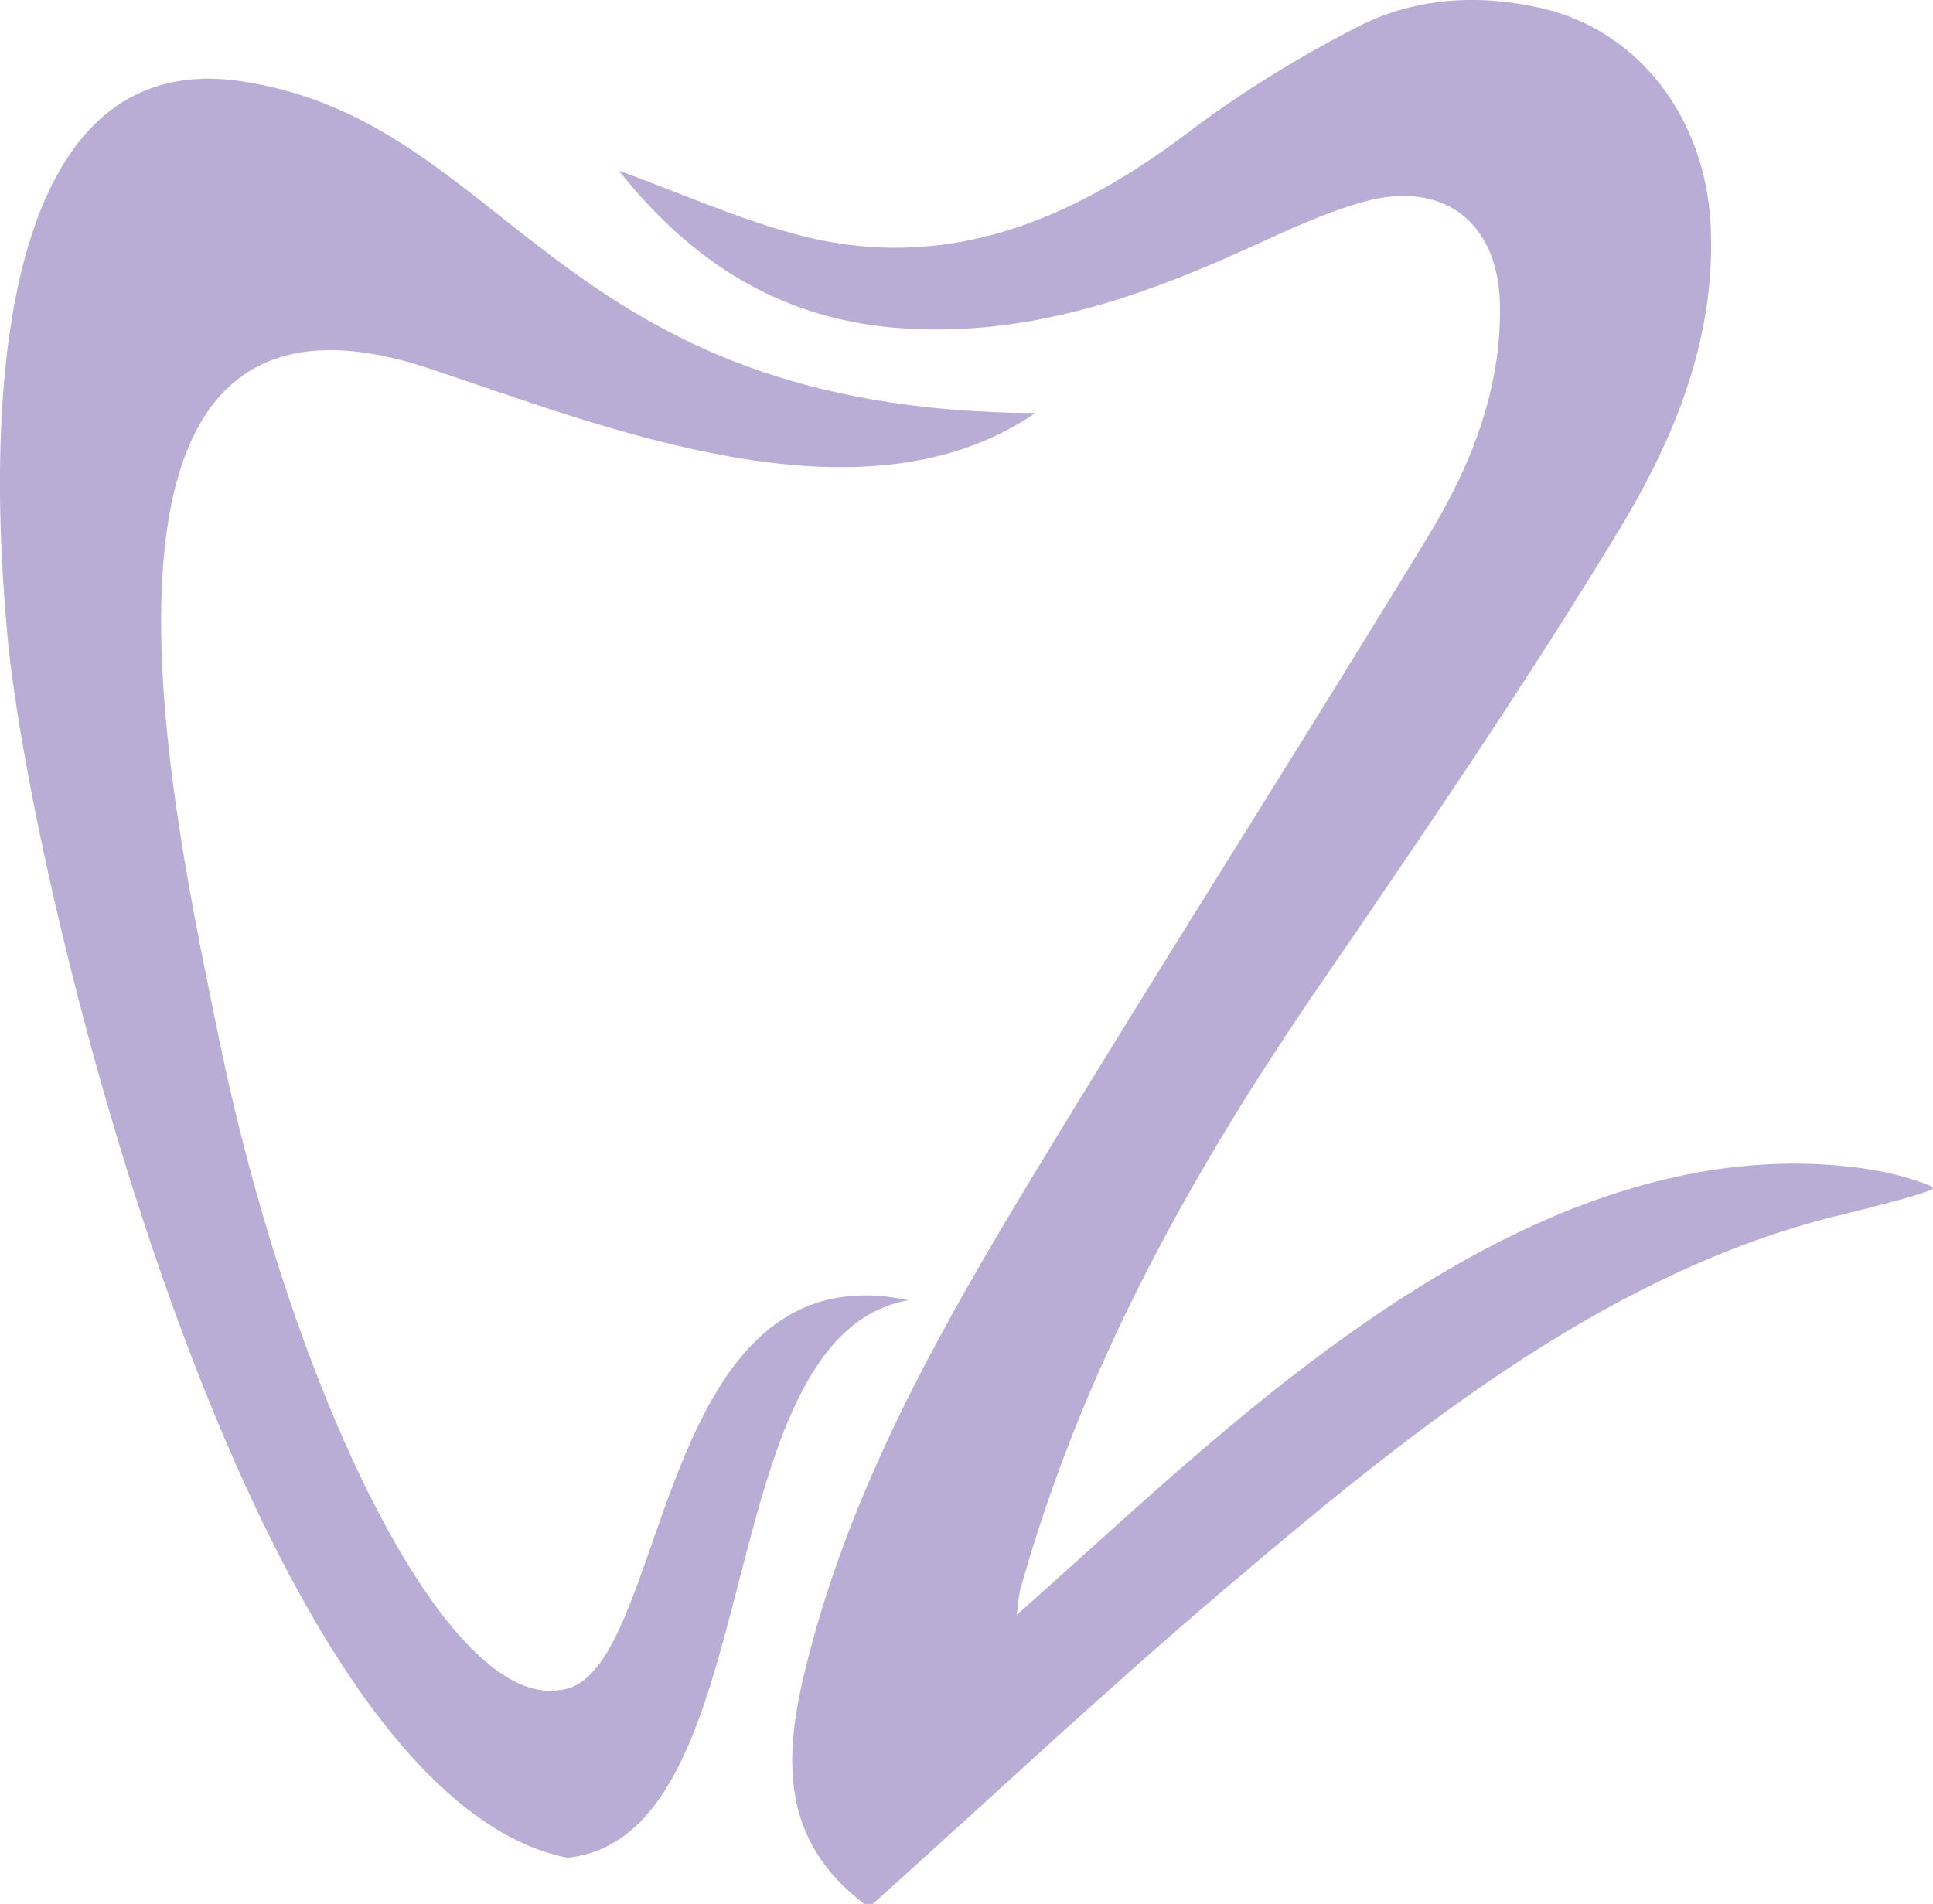
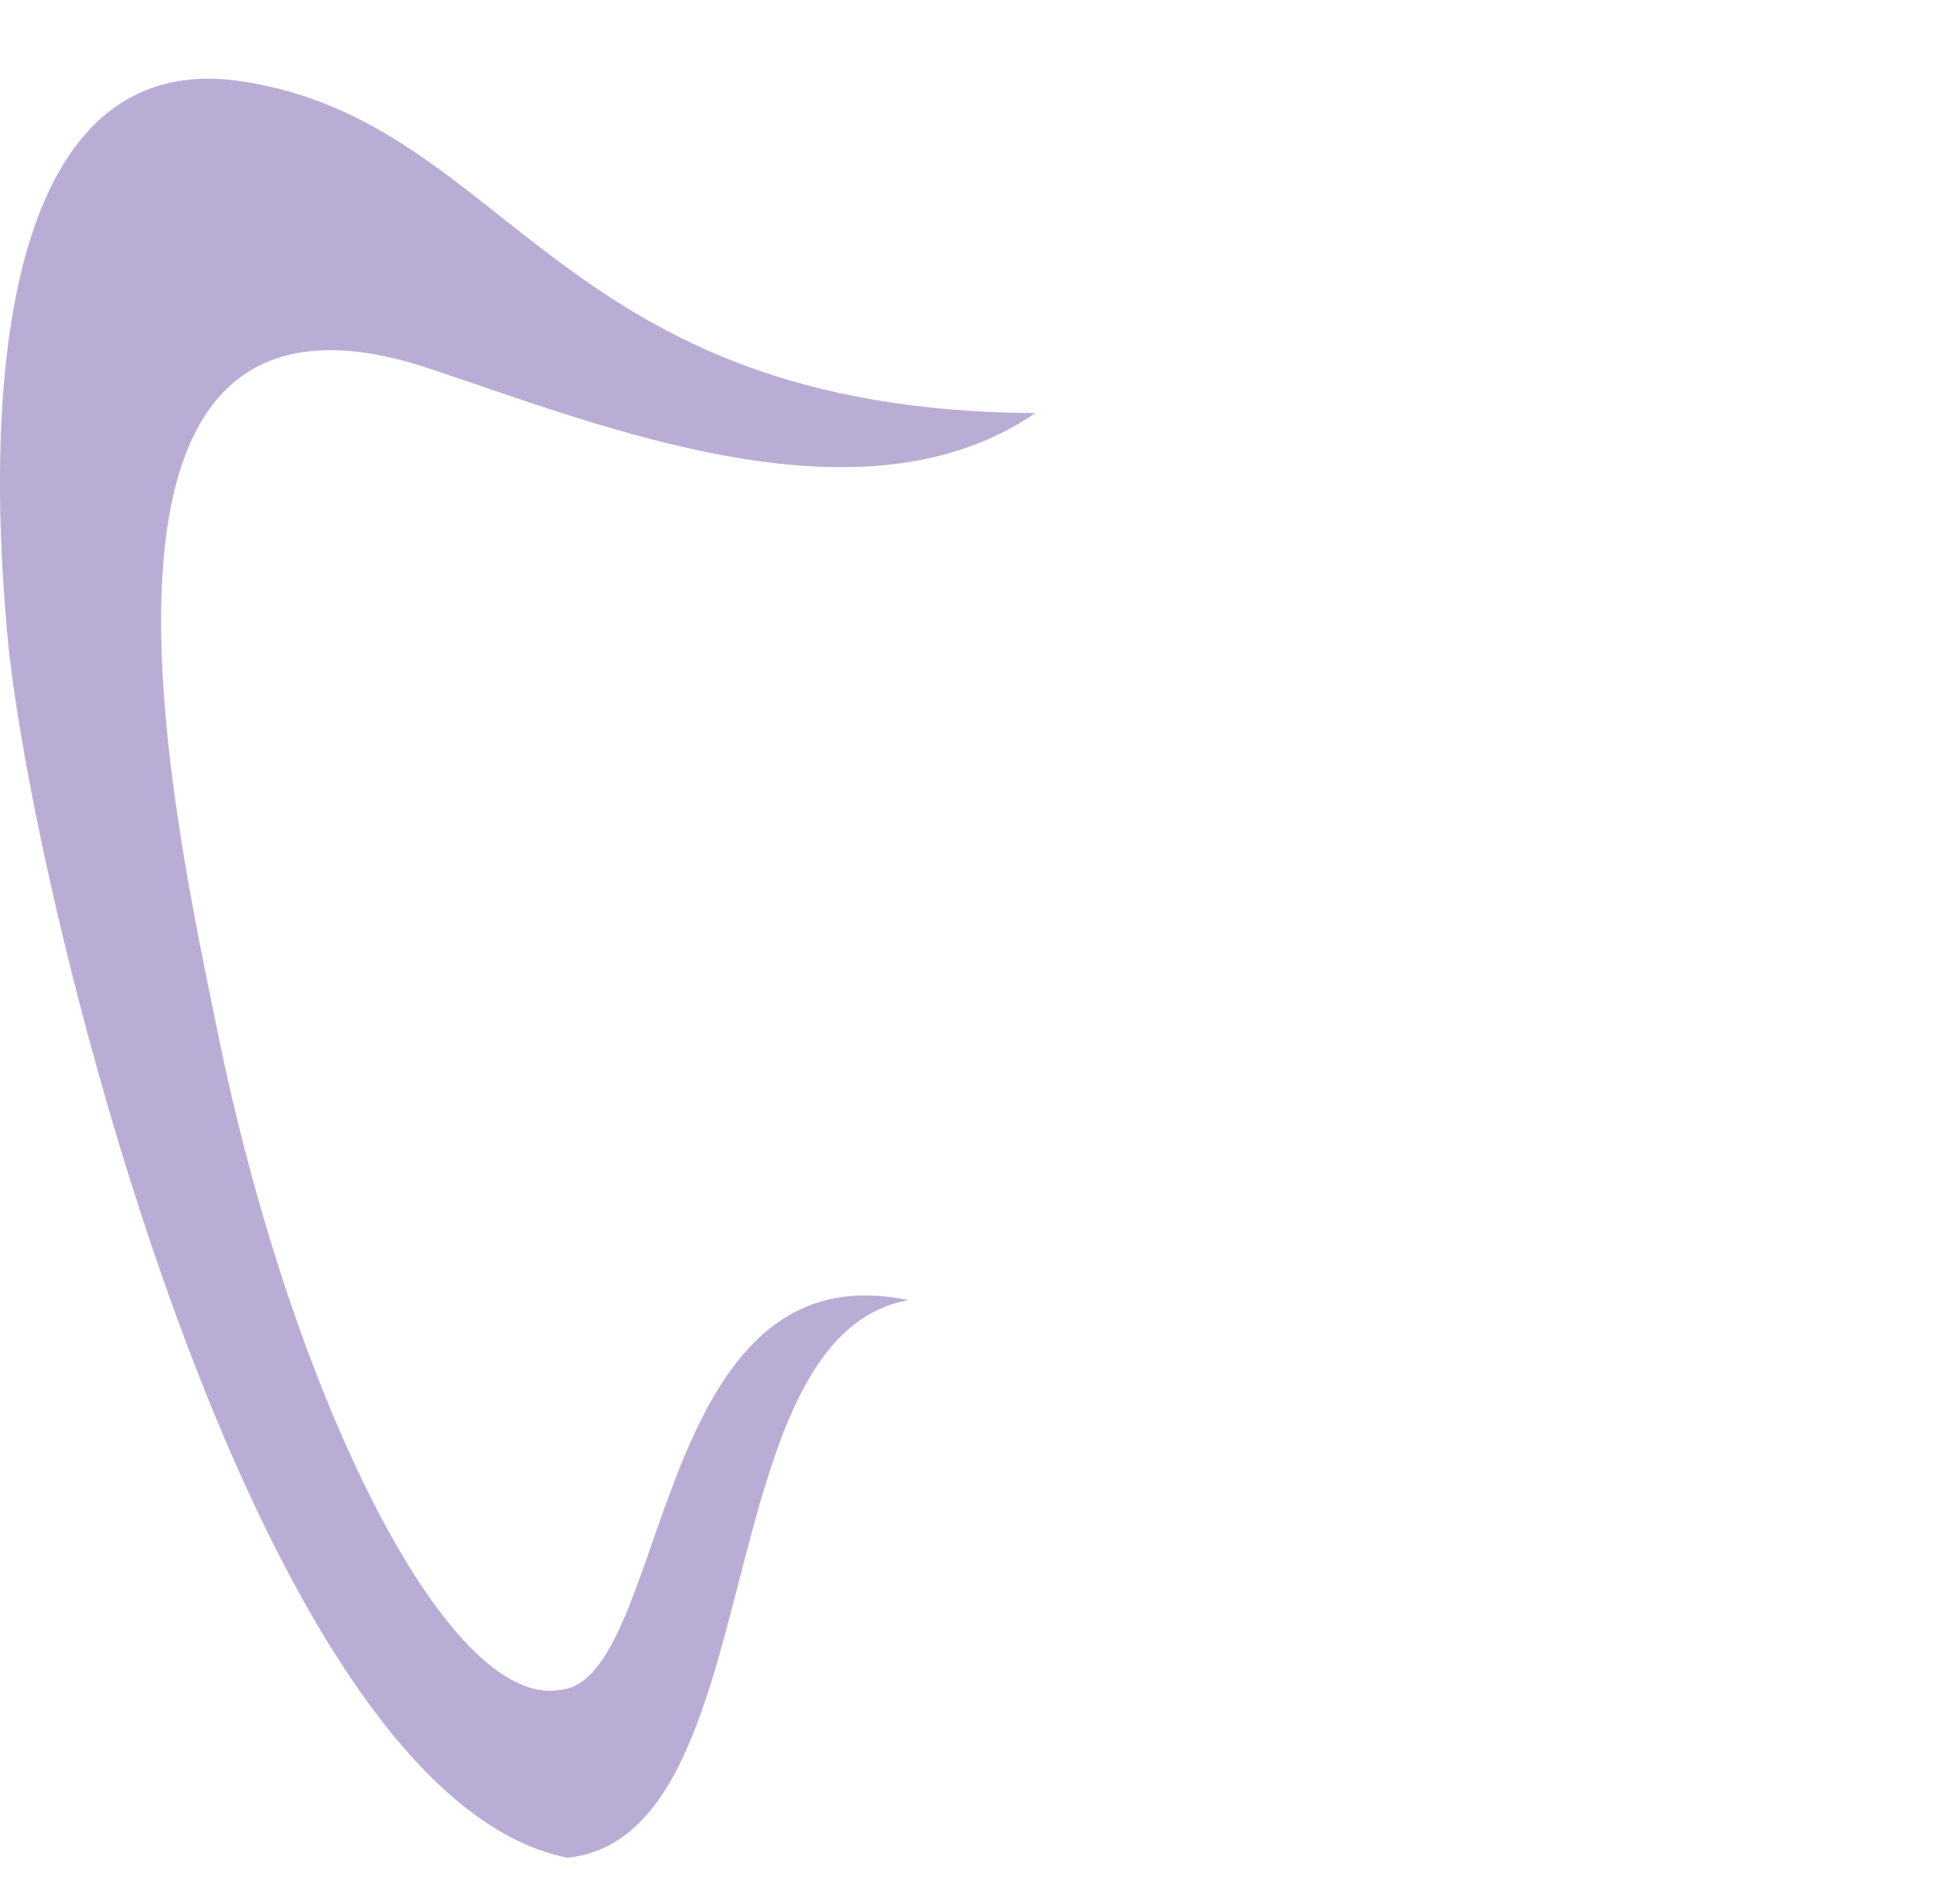
<svg xmlns="http://www.w3.org/2000/svg" id="Ebene_2" viewBox="0 0 263.91 259.99">
  <defs>
    <style>.cls-1{fill:#baadd5;fill-rule:evenodd;}</style>
  </defs>
  <g id="Layer_1">
-     <path class="cls-1" d="m263.2,161.79c-3.49-1.36-7.21-2.1-10.92-2.5-32.07-3.43-61.65,16.43-85.04,36.06-9.49,7.96-18.56,16.41-28.43,25.18.23-1.68.26-2.62.5-3.5,8.36-29.93,23.15-56.64,40.61-82.12,14.07-20.53,28.13-41.1,41.02-62.35,7.63-12.57,13.38-26.35,12.61-41.84-.71-14.47-9.67-26.47-22.99-29.58-8.54-1.99-17.31-1.52-25.11,2.48-8.07,4.13-15.93,8.95-23.16,14.41-16.11,12.18-33.34,19.44-53.75,13.93-8.12-2.2-15.89-5.68-24.06-8.67,9.75,12.3,21.78,20.14,37.72,21.47,17.32,1.45,32.97-3.94,48.33-10.92,5.11-2.33,10.26-4.78,15.63-6.28,11.02-3.04,18.48,2.85,18.63,14.23.16,11.49-3.98,21.84-9.74,31.33-17.78,29.24-36.23,58.06-53.95,87.33-12.27,20.28-24.04,40.96-30.27,64.08-3.45,12.76-5.67,25.77,7.17,35.46h1.17c15.92-14.29,31.52-28.95,47.81-42.8,24.42-20.76,51.21-42.78,82.87-50.92,1.11-.28,14.39-3.45,14.05-4.03-.18-.3-.39-.32-.7-.45Z" />
    <path class="cls-1" d="m124.01,177.55c-35.37-7.49-32.5,52.06-47.62,53.23-15.34,2.55-36.57-40.31-46.61-89.53-5.96-29.26-23.89-108.51,28.89-90.91,23.79,7.93,59.05,22.26,82.68,6.07-65.86-.36-71.51-39.73-108.37-45.31C3.01,6.57-2.73,46.09,1.01,86.77c3.24,35.14,33.22,158.33,76.47,166.92,27.95-2.98,18.66-71.14,46.54-76.14h-.01Z" />
  </g>
</svg>